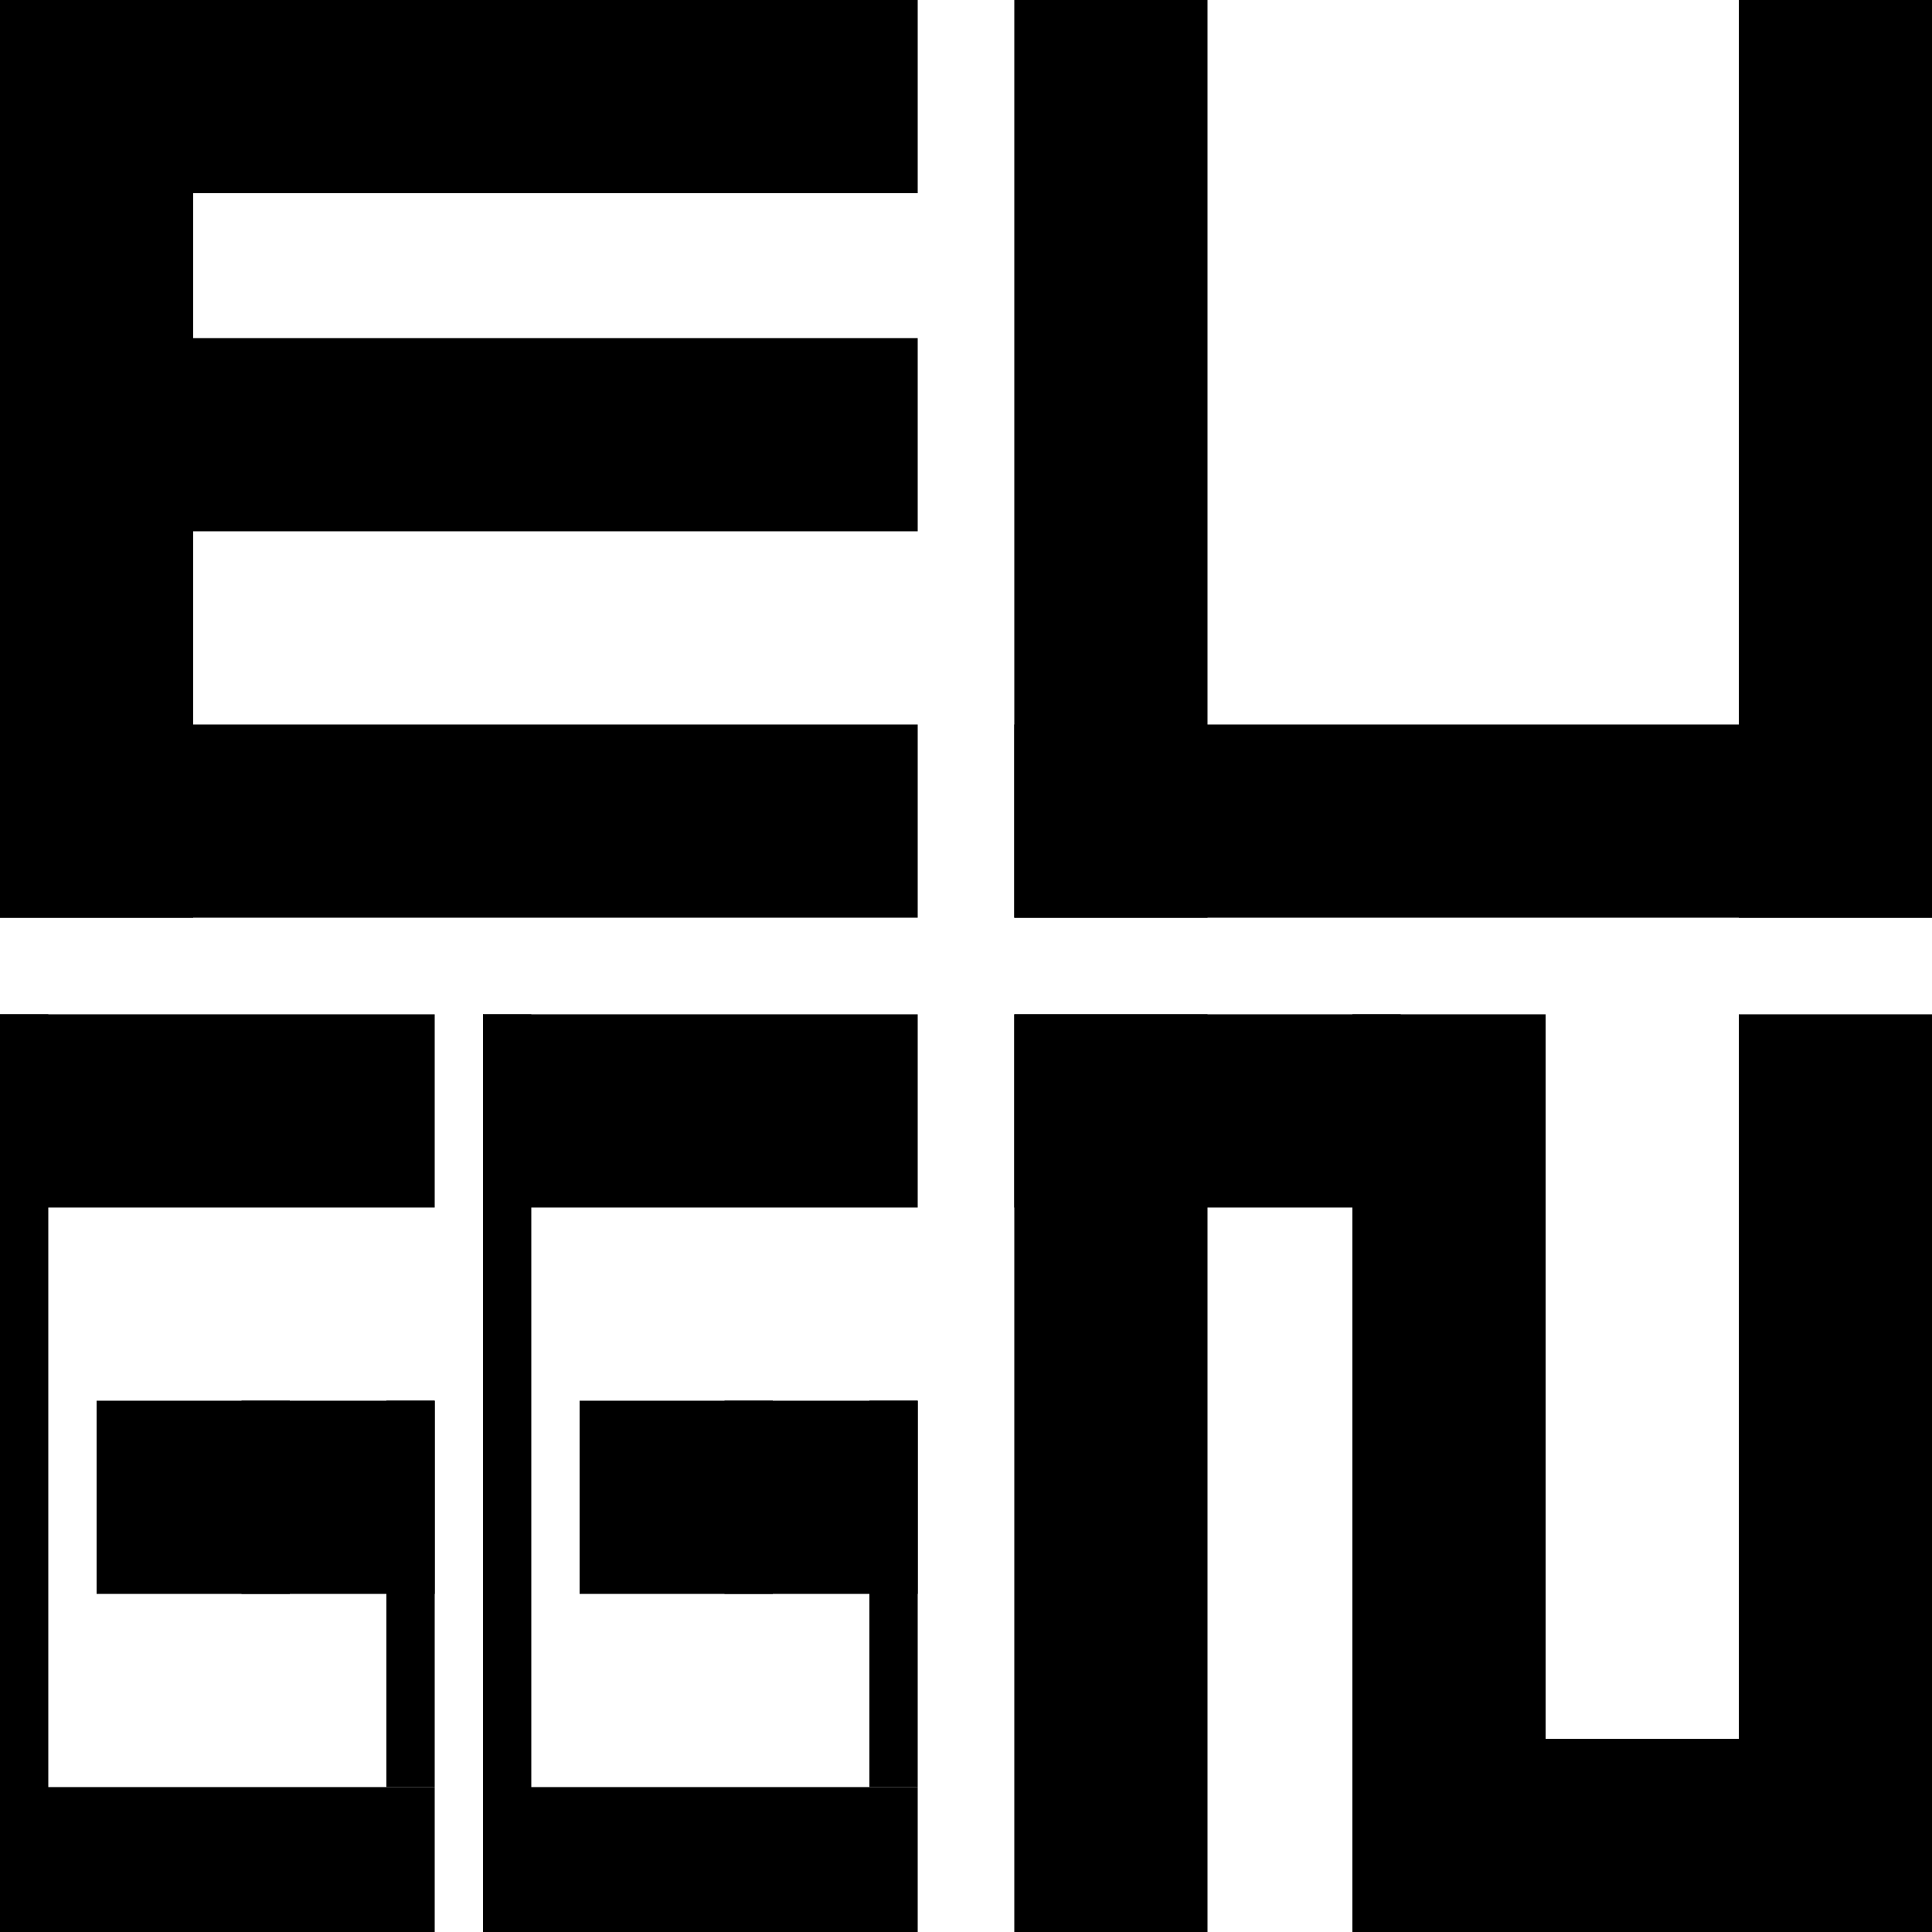
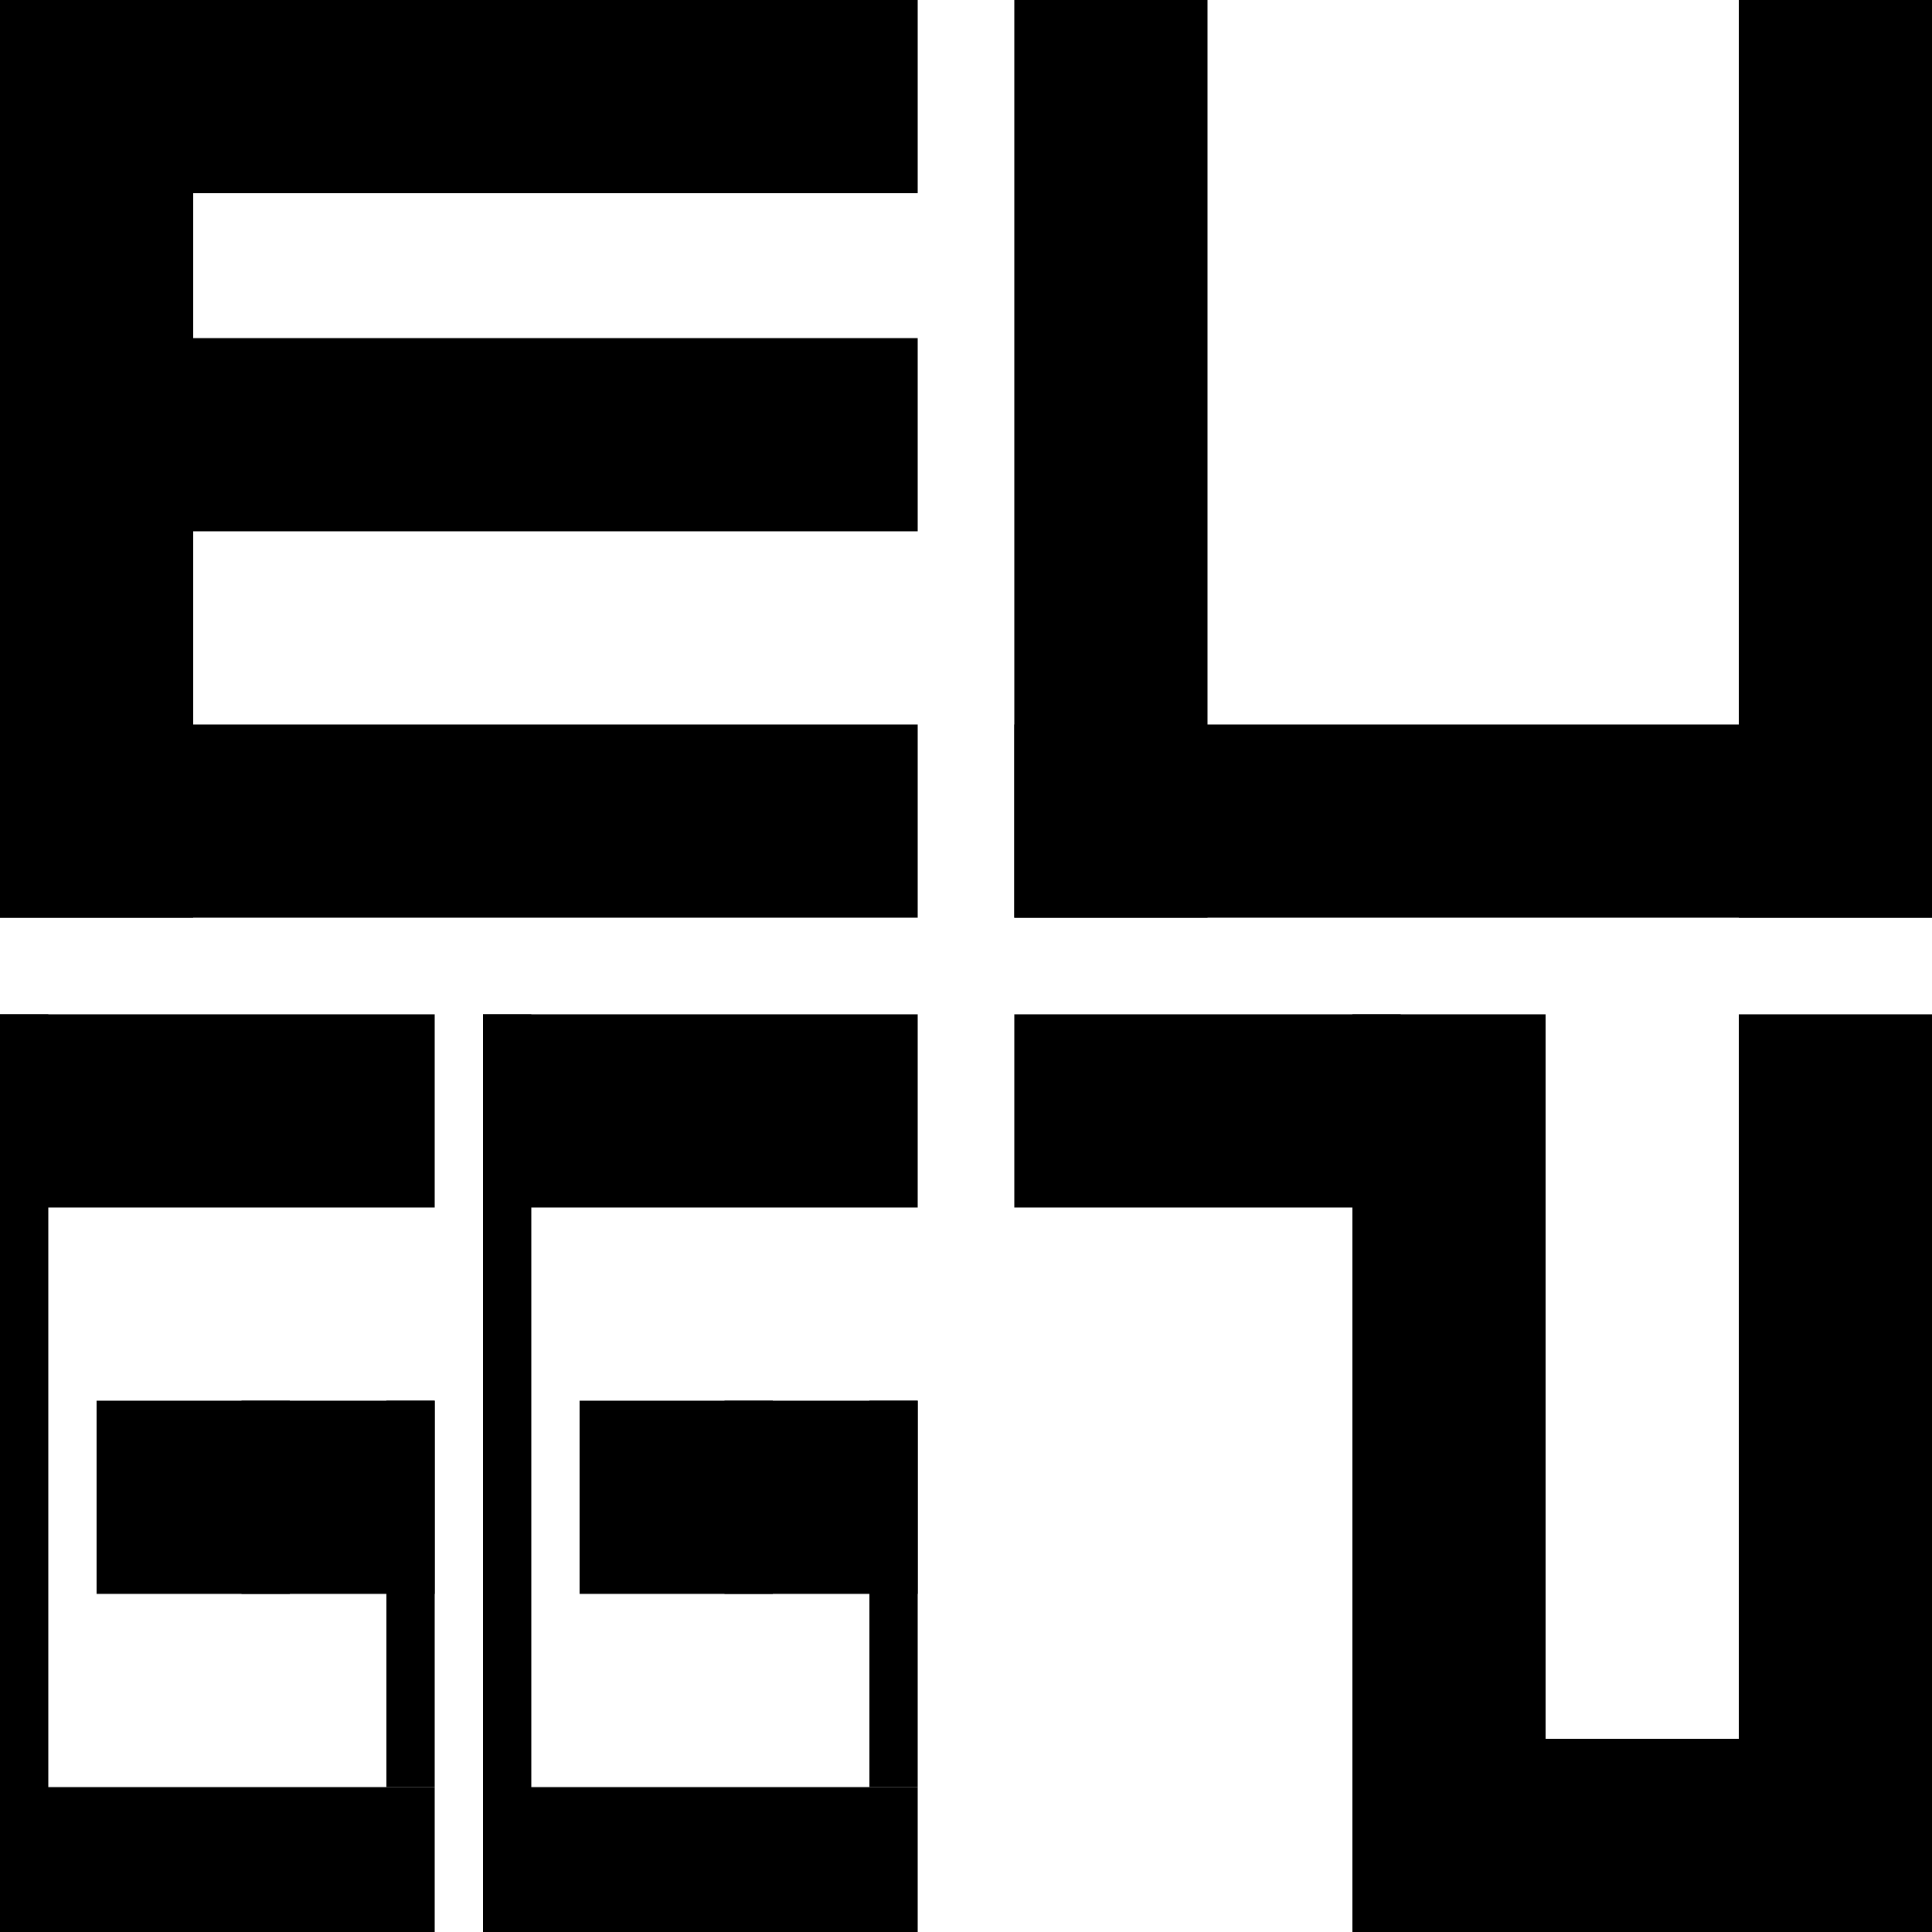
<svg xmlns="http://www.w3.org/2000/svg" version="1.1" id="Layer_1" x="0px" y="0px" viewBox="0 0 500 500" style="enable-background:new 0 0 500 500;" xml:space="preserve">
  <rect width="50" height="237.5" />
  <rect x="93.75" y="-93.75" transform="matrix(-2.019806e-10 -1 1 -2.019806e-10 93.75 143.75)" width="50" height="237.5" />
  <rect x="93.75" y="-6.25" transform="matrix(-2.019806e-10 -1 1 -2.019806e-10 6.25 231.25)" width="50" height="237.5" />
  <rect x="93.75" y="93.75" transform="matrix(-2.019806e-10 -1 1 -2.019806e-10 -93.75 331.25)" width="50" height="237.5" />
  <rect y="262.5" width="12.5" height="237.5" />
  <rect x="31.25" y="231.25" transform="matrix(-2.019619e-10 -1 1 -2.019619e-10 -231.25 343.75)" width="50" height="112.5" />
  <rect x="37.5" y="425" transform="matrix(-2.692832e-10 -1 1 -2.692832e-10 -425 537.5)" width="37.5" height="112.5" />
  <rect x="356.25" y="93.75" transform="matrix(6.733909e-11 -1 1 6.733909e-11 168.75 593.75)" width="50" height="237.5" />
  <rect x="262.5" y="0" transform="matrix(-1 1.346415e-10 -1.346415e-10 -1 575 237.5)" width="50" height="237.5" />
  <rect x="450" y="0" transform="matrix(-1 1.346415e-10 -1.346415e-10 -1 950 237.5)" width="50" height="237.5" />
  <rect x="287.5" y="237.5" transform="matrix(-5.791652e-11 1 -1 -5.791652e-11 600 -25)" width="50" height="100" />
  <rect x="350" y="262.5" transform="matrix(-1 -1.571970e-10 1.571970e-10 -1 750 762.5)" width="50" height="237.5" />
  <rect x="450" y="262.5" width="50" height="237.5" />
-   <rect x="262.5" y="262.5" width="50" height="237.5" />
  <rect x="125" y="262.5" width="12.5" height="237.5" />
  <rect x="156.25" y="231.25" transform="matrix(-2.019806e-10 -1 1 -2.019806e-10 -106.25 468.75)" width="50" height="112.5" />
  <rect x="162.5" y="425" transform="matrix(-2.693072e-10 -1 1 -2.693072e-10 -300 662.5)" width="37.5" height="112.5" />
  <rect x="362.5" y="450" width="137.5" height="50" />
  <rect x="100" y="362.5" width="12.5" height="100" />
  <rect x="225" y="362.5" width="12.5" height="100" />
  <rect x="187.5" y="362.5" width="50" height="50" />
  <rect x="150" y="362.5" width="50" height="50" />
  <rect x="62.5" y="362.5" width="50" height="50" />
  <rect x="25" y="362.5" width="50" height="50" />
</svg>